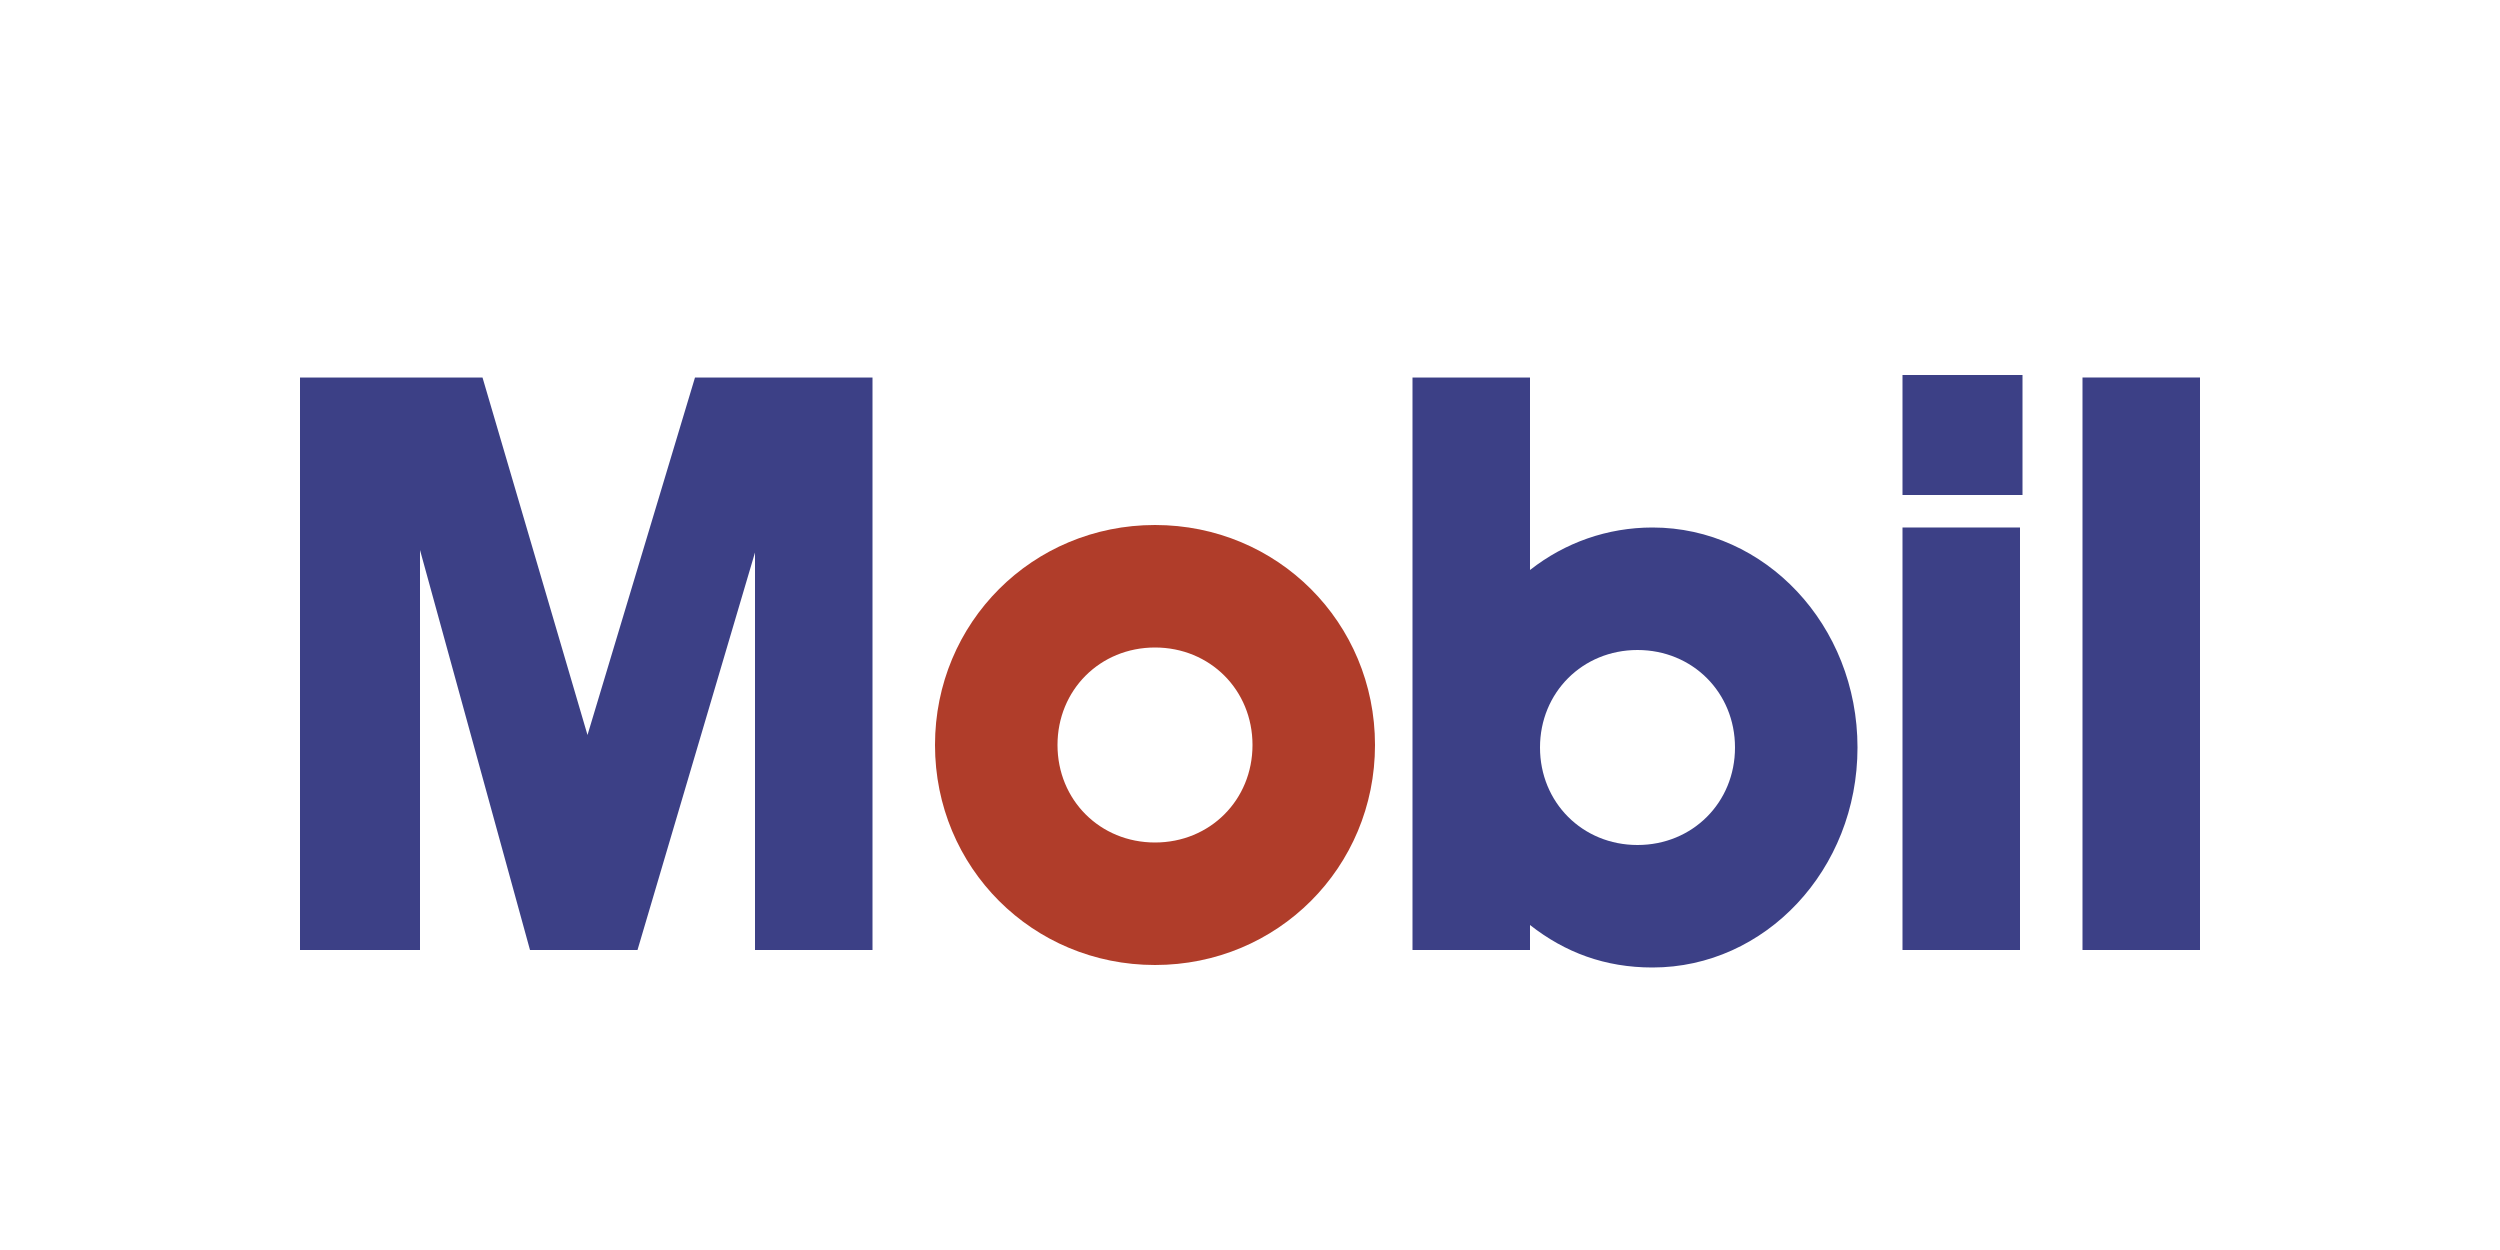
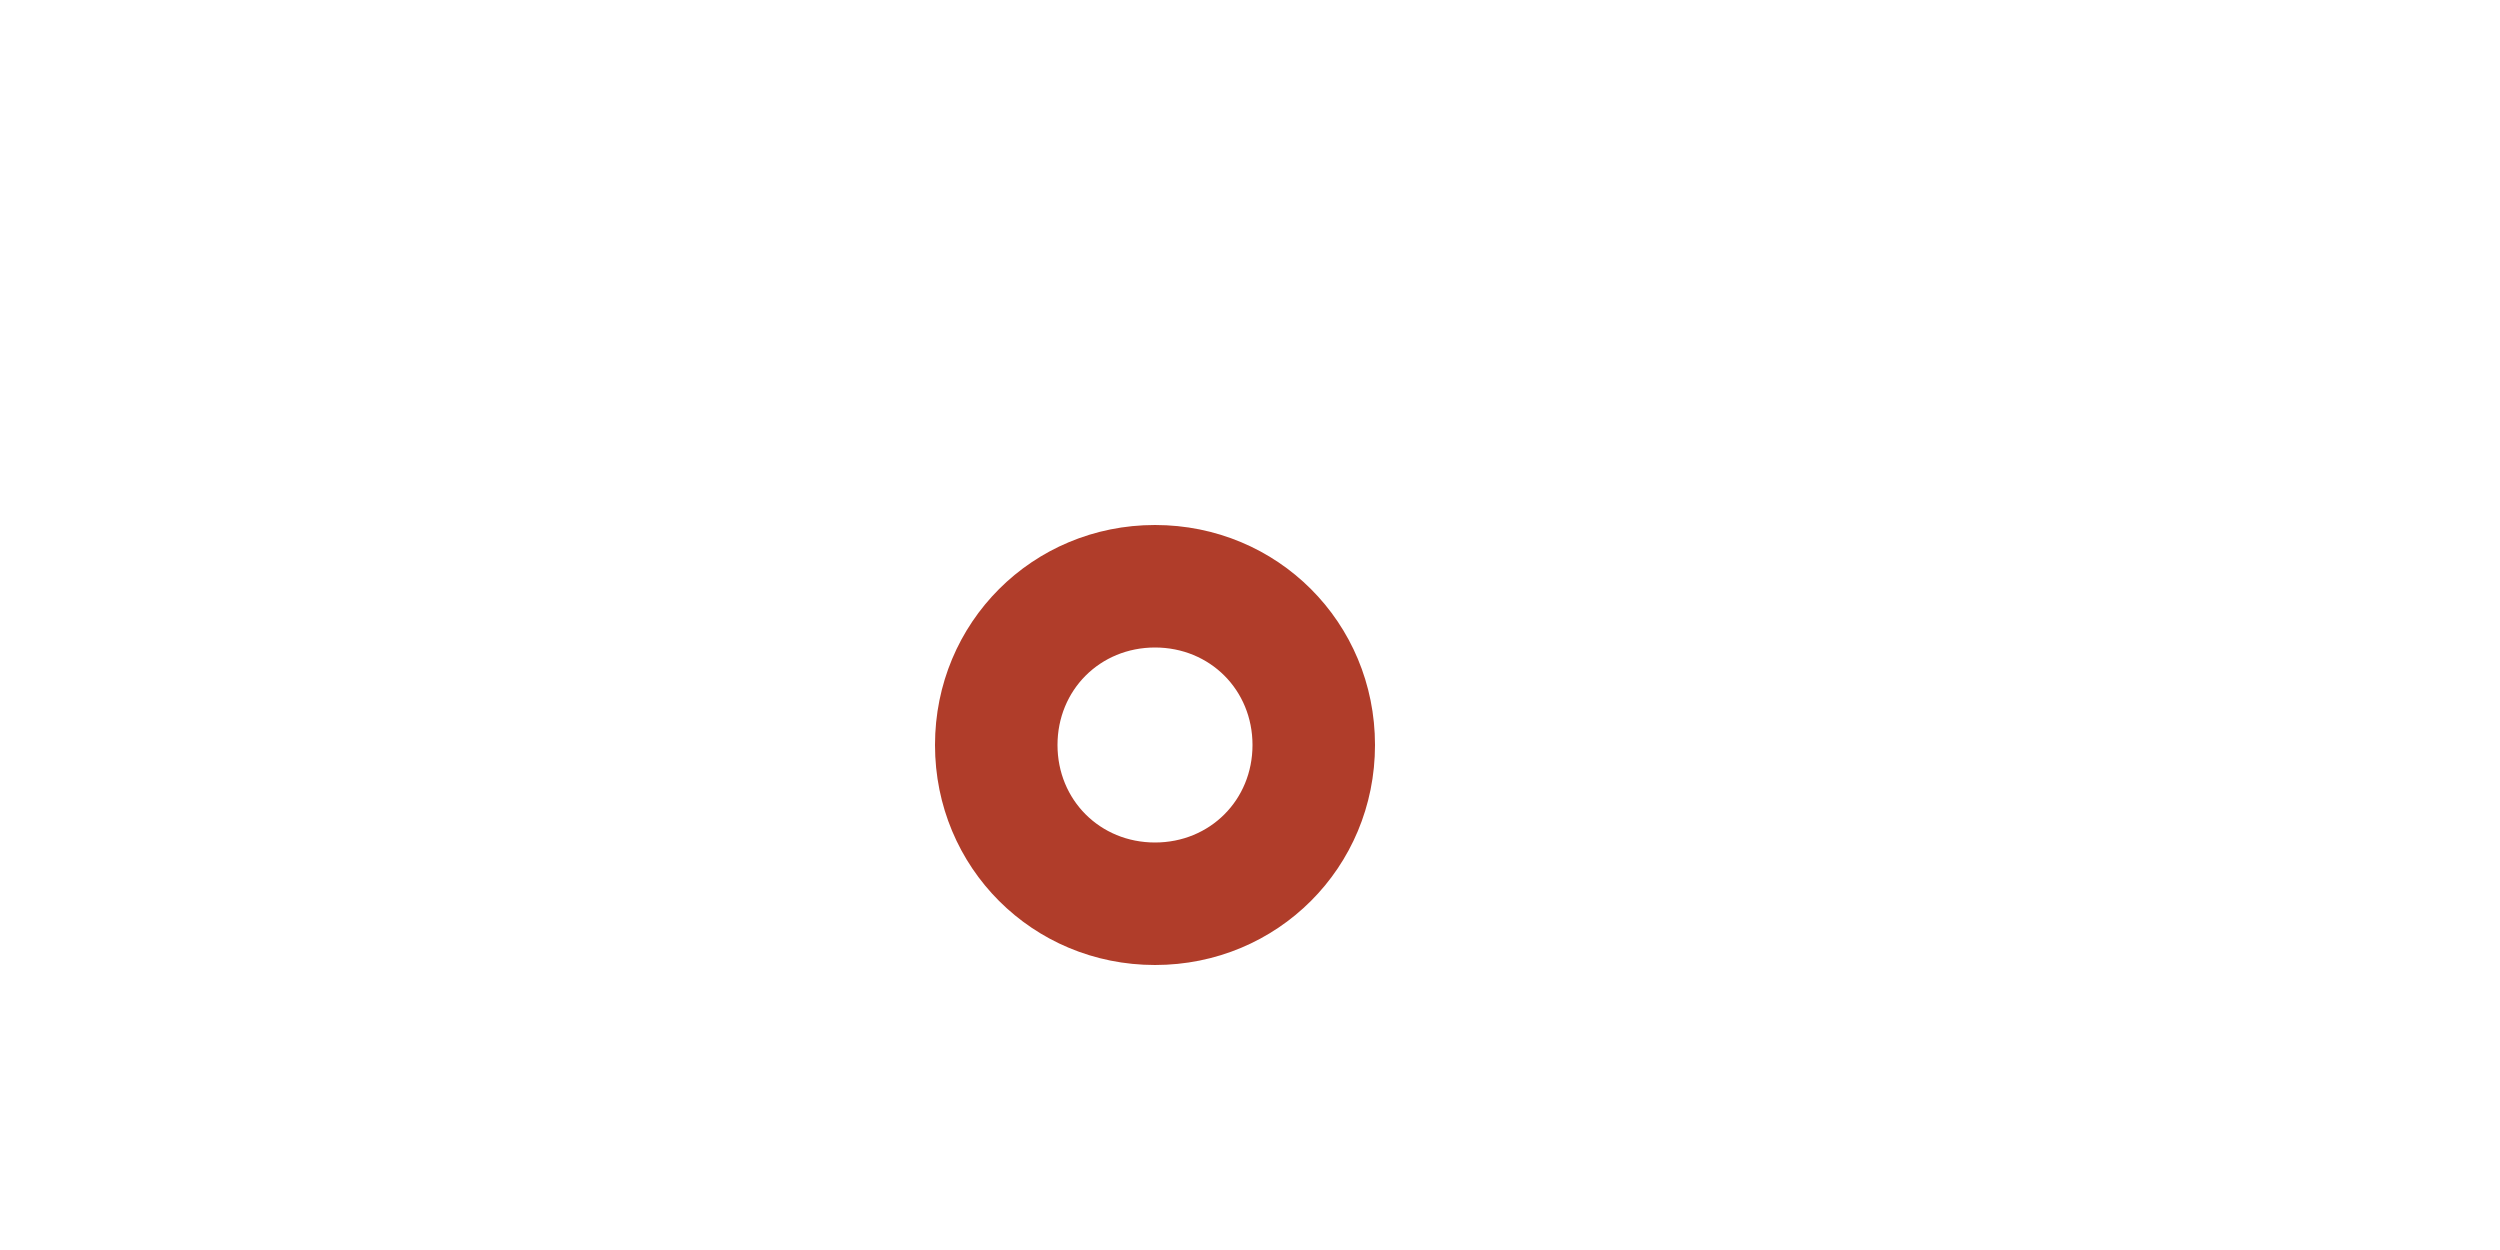
<svg xmlns="http://www.w3.org/2000/svg" id="Layer_1" viewBox="0 0 100 50">
  <defs>
    <style>      .st0 {        fill: #b03d2a;      }      .st0, .st1 {        fill-rule: evenodd;      }      .st1 {        fill: #3c4086;      }    </style>
  </defs>
  <path class="st0" d="M37.4,29.8c0-4.9,3.9-8.8,8.8-8.8s8.8,3.9,8.8,8.8-3.9,8.8-8.8,8.8-8.8-3.9-8.8-8.8h0ZM46.2,33.7c2.2,0,3.9-1.7,3.9-3.9s-1.7-3.9-3.9-3.9-3.9,1.7-3.9,3.9,1.7,3.9,3.9,3.9h0Z" />
-   <polygon class="st1" points="12 15.1 19.3 15.1 23.5 29.4 27.8 15.1 34.9 15.1 34.9 38 30.2 38 30.2 22.1 25.5 38 21.2 38 16.8 22 16.8 38 12 38 12 15.1 12 15.1 12 15.1" />
-   <path class="st1" d="M66.1,21.1c-1.8,0-3.5.6-4.9,1.7v-7.7h-4.7v22.9h4.7v-1c1.4,1.1,3,1.7,4.9,1.7,4.5,0,8.2-3.9,8.2-8.8s-3.7-8.8-8.2-8.8h0ZM65.5,33.8c-2.2,0-3.9-1.7-3.9-3.9s1.7-3.9,3.9-3.9,3.9,1.7,3.9,3.9-1.7,3.9-3.9,3.9Z" />
-   <polygon class="st1" points="83.3 15.1 88 15.1 88 38 83.3 38 83.3 15.1 83.3 15.1 83.3 15.1" />
-   <polygon class="st1" points="76.1 21.1 80.8 21.1 80.8 38 76.1 38 76.1 21.1 76.1 21.1 76.1 21.1" />
-   <polygon class="st1" points="80.9 19.8 80.9 15 76.1 15 76.1 19.8 80.9 19.8 80.9 19.8 80.9 19.8" />
</svg>